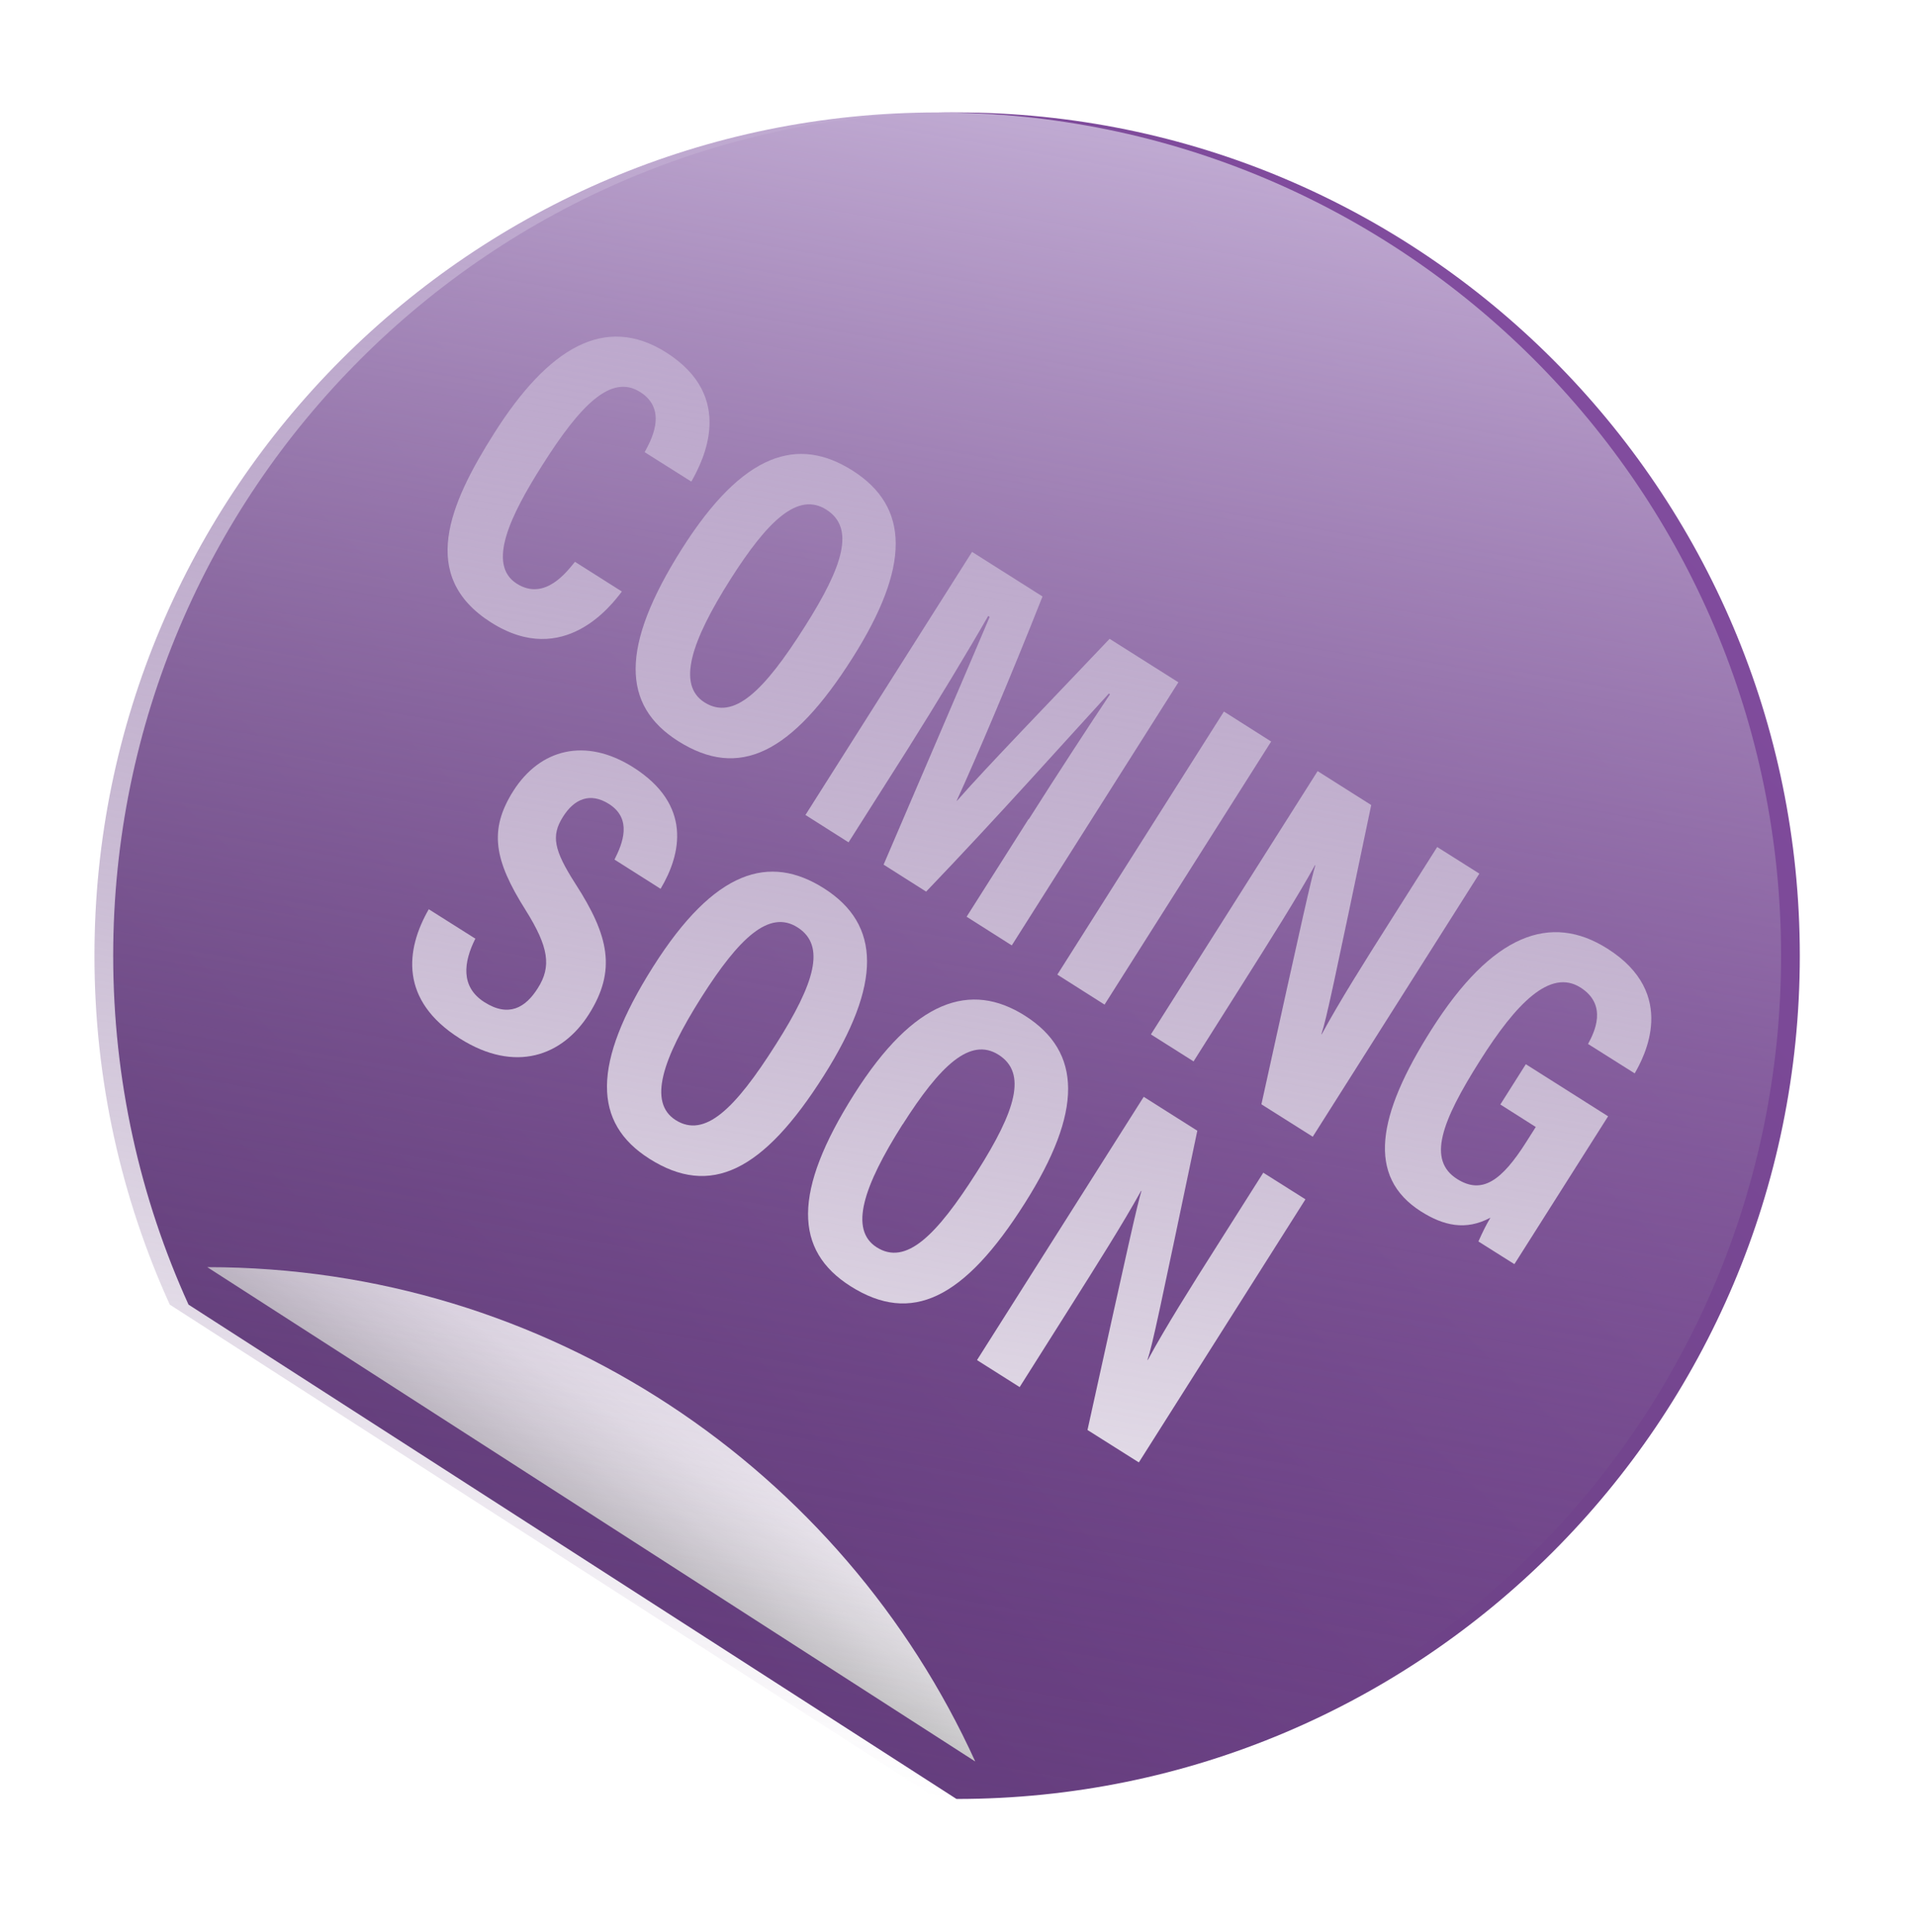
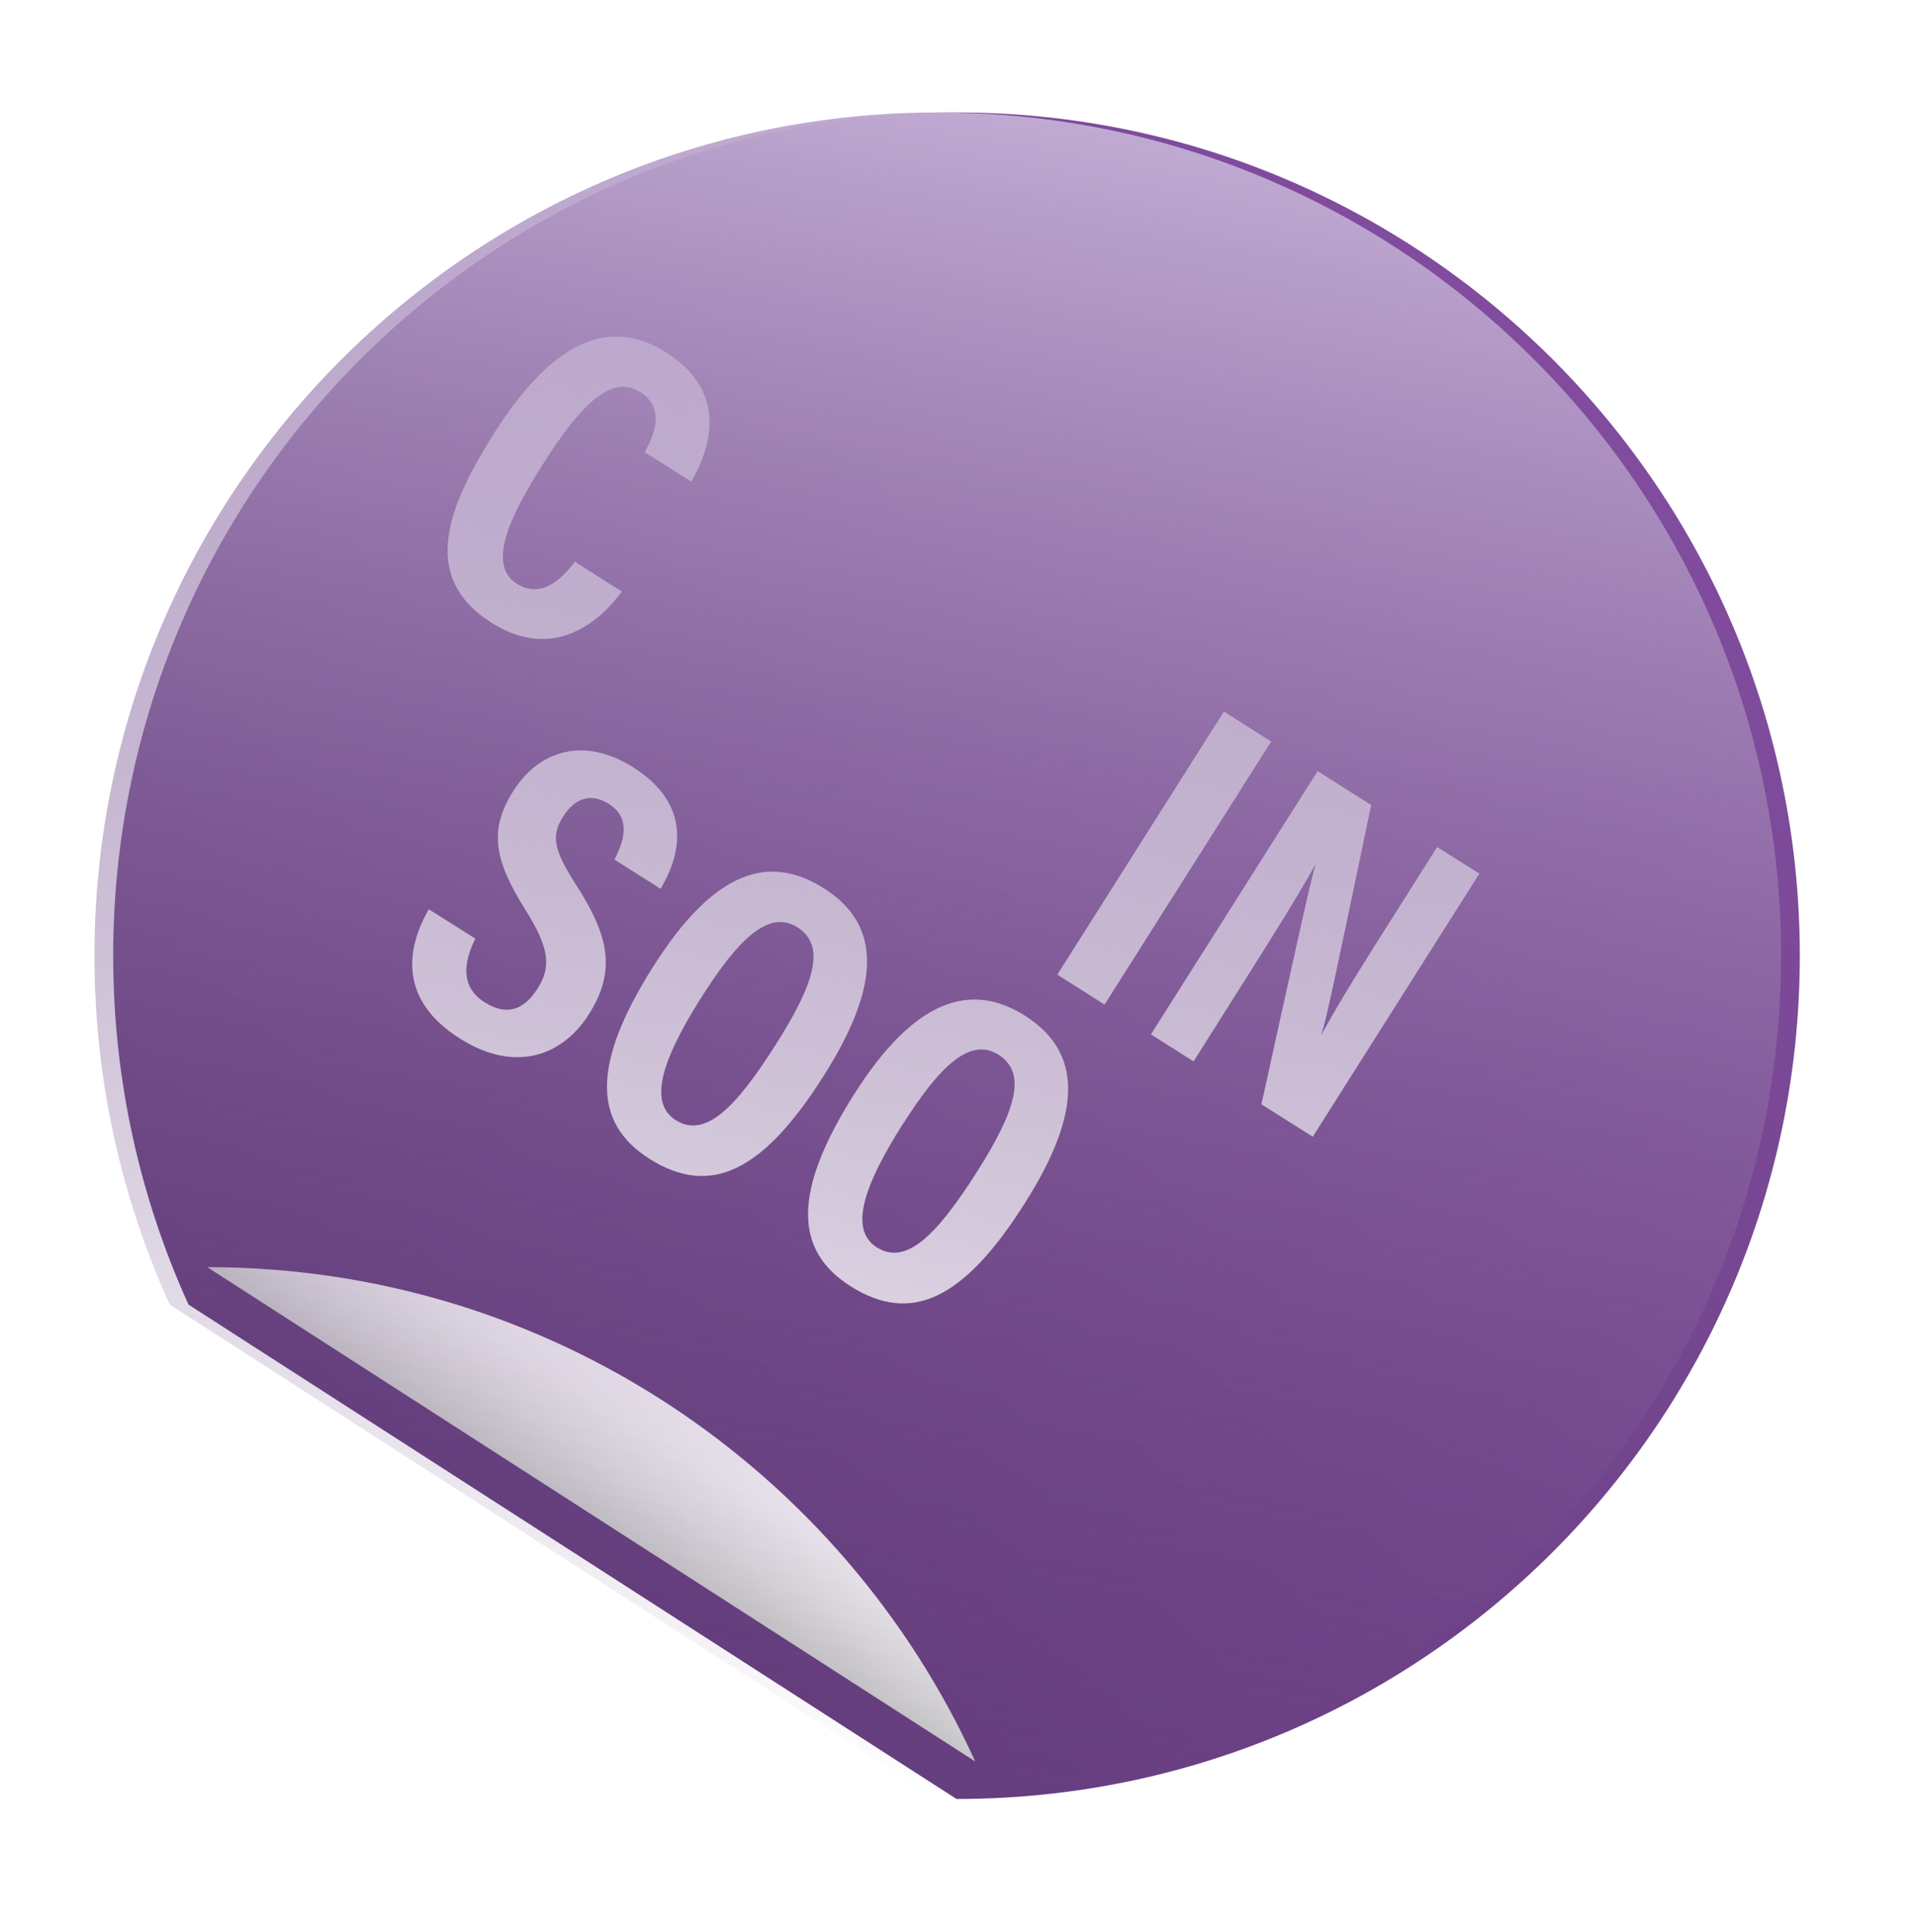
<svg xmlns="http://www.w3.org/2000/svg" viewBox="0 0 102.24 103.08">
  <defs>
    <linearGradient id="linear-gradient" x1="20.96" y1="81.11" x2="81.3" y2="18.63" gradientUnits="userSpaceOnUse">
      <stop offset="0" stop-color="#623c7a" />
      <stop offset="1" stop-color="#814c9e" />
    </linearGradient>
    <filter id="drop-shadow-1" filterUnits="userSpaceOnUse">
      <feOffset dx="1" dy="0" />
      <feGaussianBlur result="blur" stdDeviation="2" />
      <feFlood flood-color="#000" flood-opacity=".3" />
      <feComposite in2="blur" operator="in" />
      <feComposite in="SourceGraphic" />
    </filter>
    <linearGradient id="linear-gradient-2" x1="29.37" y1="83.09" x2="33.35" y2="76.72" gradientUnits="userSpaceOnUse">
      <stop offset="0" stop-color="#c9c9c9" />
      <stop offset=".39" stop-color="#e4e4e4" />
      <stop offset=".75" stop-color="#f8f8f8" />
      <stop offset="1" stop-color="#fff" />
    </linearGradient>
    <filter id="drop-shadow-2" filterUnits="userSpaceOnUse">
      <feOffset dx="2" dy="-2" />
      <feGaussianBlur result="blur-2" stdDeviation="3" />
      <feFlood flood-color="#000" flood-opacity=".3" />
      <feComposite in2="blur-2" operator="in" />
      <feComposite in="SourceGraphic" />
    </filter>
    <linearGradient id="linear-gradient-3" x1="42.34" y1="94.64" x2="57.86" y2="6.68" gradientUnits="userSpaceOnUse">
      <stop offset="0" stop-color="#623c7a" stop-opacity="0" />
      <stop offset="1" stop-color="#c0aad2" />
    </linearGradient>
  </defs>
  <g style="isolation: isolate;">
    <g id="Layer_1">
      <path d="M50.04,6C25.19,6,5.04,26.15,5.04,51c0,6.64,1.44,12.94,4.02,18.62l40.98,26.38c24.85,0,45-20.15,45-45S74.89,6,50.04,6Z" style="fill: url(#linear-gradient); filter: url(#drop-shadow-1); stroke-width: 0px;" />
      <path d="M9.06,69.62l40.98,26.38c-7.08-15.56-22.77-26.38-40.98-26.38Z" style="fill: url(#linear-gradient-2); filter: url(#drop-shadow-2); stroke-width: 0px;" />
      <g>
        <path d="M33.18,31.57c-.51.67-3.07,4.12-6.97,1.65s-2.23-6.33.16-10.1c2.88-4.55,5.91-6.38,9.18-4.31,3.72,2.36,1.99,5.74,1.34,6.89l-2.49-1.57c.26-.5,1.31-2.23-.24-3.21s-3.19.69-5.22,3.9c-1.68,2.65-2.99,5.3-1.36,6.33,1.5.95,2.69-.67,3.1-1.17l2.51,1.59Z" style="fill: #fff; stroke-width: 0px;" />
-         <path d="M45.49,35.11c-3.25,5.13-6.06,6.49-9.3,4.44-3.02-1.91-3.1-5.05.19-10.25s6.22-6.02,9.11-4.19c3.06,1.94,3.09,5.12,0,10ZM38.98,30.91c-2.11,3.33-2.86,5.63-1.39,6.57,1.55.98,3.16-.57,5.36-4.05,2.07-3.26,2.67-5.26,1.15-6.23s-3.13.58-5.12,3.71Z" style="fill: #fff; stroke-width: 0px;" />
-         <path d="M54.89,43.73c1.52-2.4,3.29-5.11,4.34-6.68l-.06-.04c-2.17,2.36-5.95,6.61-9.75,10.57l-2.27-1.44c2-4.67,4.39-10.22,5.66-13.22l-.08-.05c-.96,1.69-2.76,4.67-4.29,7.1l-3.16,4.98-2.3-1.46,8.89-14.04,3.76,2.38c-1.72,4.35-3.56,8.67-4.58,10.9h.02c1.49-1.71,5.05-5.38,8.14-8.64l3.67,2.32-8.89,14.04-2.41-1.53,3.31-5.22Z" style="fill: #fff; stroke-width: 0px;" />
        <path d="M67.83,39.57l-8.89,14.04-2.52-1.6,8.89-14.04,2.52,1.6Z" style="fill: #fff; stroke-width: 0px;" />
        <path d="M61.42,55.19l8.89-14.04,2.86,1.81c-2.01,9.6-2.39,11.43-2.66,12.23h.02c.95-1.75,2.25-3.82,3.71-6.12l2.45-3.87,2.25,1.42-8.89,14.04-2.74-1.73c2.24-10.17,2.65-12,2.88-12.76h-.02c-.99,1.78-2.3,3.85-3.89,6.37l-2.59,4.1-2.26-1.43Z" style="fill: #fff; stroke-width: 0px;" />
-         <path d="M80.81,67.46l-1.92-1.21c.21-.47.37-.81.64-1.27-1.33.71-2.51.42-3.7-.33-2.93-1.86-2.34-5.14.55-9.7,3.25-5.13,6.37-6.24,9.39-4.33,3.81,2.41,1.95,5.8,1.46,6.66l-2.49-1.57c.32-.59,1.08-2.07-.4-3.01-1.62-1.03-3.44.85-5.36,3.89-2.07,3.27-2.83,5.32-1.22,6.33,1.33.84,2.38.08,3.69-1.99l.5-.79-1.89-1.2,1.36-2.15,4.39,2.78-5,7.89Z" style="fill: #fff; stroke-width: 0px;" />
        <path d="M25.36,50.1c-.62,1.24-.8,2.56.49,3.38s2.19.3,2.85-.75c.73-1.15.59-2.18-.65-4.16-1.68-2.66-1.98-4.27-.66-6.36,1.43-2.25,3.85-2.87,6.39-1.27,3.16,2,2.58,4.63,1.47,6.49l-2.46-1.56c.43-.85.97-2.17-.3-2.97-1-.63-1.85-.27-2.45.69-.64,1.01-.49,1.77.67,3.58,1.78,2.76,2.2,4.61.71,6.96-1.4,2.21-3.92,3.16-6.88,1.29-3.23-2.04-2.9-4.74-1.66-6.9l2.5,1.58Z" style="fill: #fff; stroke-width: 0px;" />
        <path d="M43.96,57.4c-3.25,5.14-6.06,6.49-9.3,4.44-3.02-1.91-3.1-5.05.19-10.25s6.22-6.02,9.11-4.19c3.06,1.94,3.09,5.12,0,10ZM37.44,53.2c-2.11,3.33-2.86,5.63-1.39,6.57,1.55.98,3.16-.57,5.36-4.05,2.07-3.26,2.67-5.26,1.15-6.23s-3.13.58-5.12,3.71Z" style="fill: #fff; stroke-width: 0px;" />
        <path d="M54.69,64.2c-3.25,5.14-6.06,6.49-9.3,4.44-3.02-1.91-3.1-5.05.19-10.25,3.21-5.07,6.22-6.02,9.11-4.19,3.06,1.94,3.09,5.12,0,10ZM48.17,59.99c-2.11,3.33-2.86,5.63-1.39,6.57,1.55.98,3.16-.57,5.36-4.04,2.07-3.26,2.67-5.26,1.15-6.23s-3.13.58-5.12,3.71Z" style="fill: #fff; stroke-width: 0px;" />
-         <path d="M52.14,72.57l8.89-14.04,2.86,1.81c-2.01,9.6-2.39,11.43-2.66,12.23h.02c.95-1.75,2.25-3.82,3.71-6.12l2.45-3.87,2.25,1.42-8.89,14.04-2.74-1.73c2.24-10.17,2.65-12,2.88-12.76h-.02c-.99,1.78-2.3,3.85-3.89,6.37l-2.59,4.1-2.26-1.43Z" style="fill: #fff; stroke-width: 0px;" />
      </g>
      <path d="M50.04,6C25.19,6,5.04,26.15,5.04,51c0,6.64,1.44,12.94,4.02,18.62l40.98,26.38c24.85,0,45-20.15,45-45S74.89,6,50.04,6Z" style="fill: url(#linear-gradient-3); mix-blend-mode: lighten; stroke-width: 0px;" />
    </g>
  </g>
</svg>